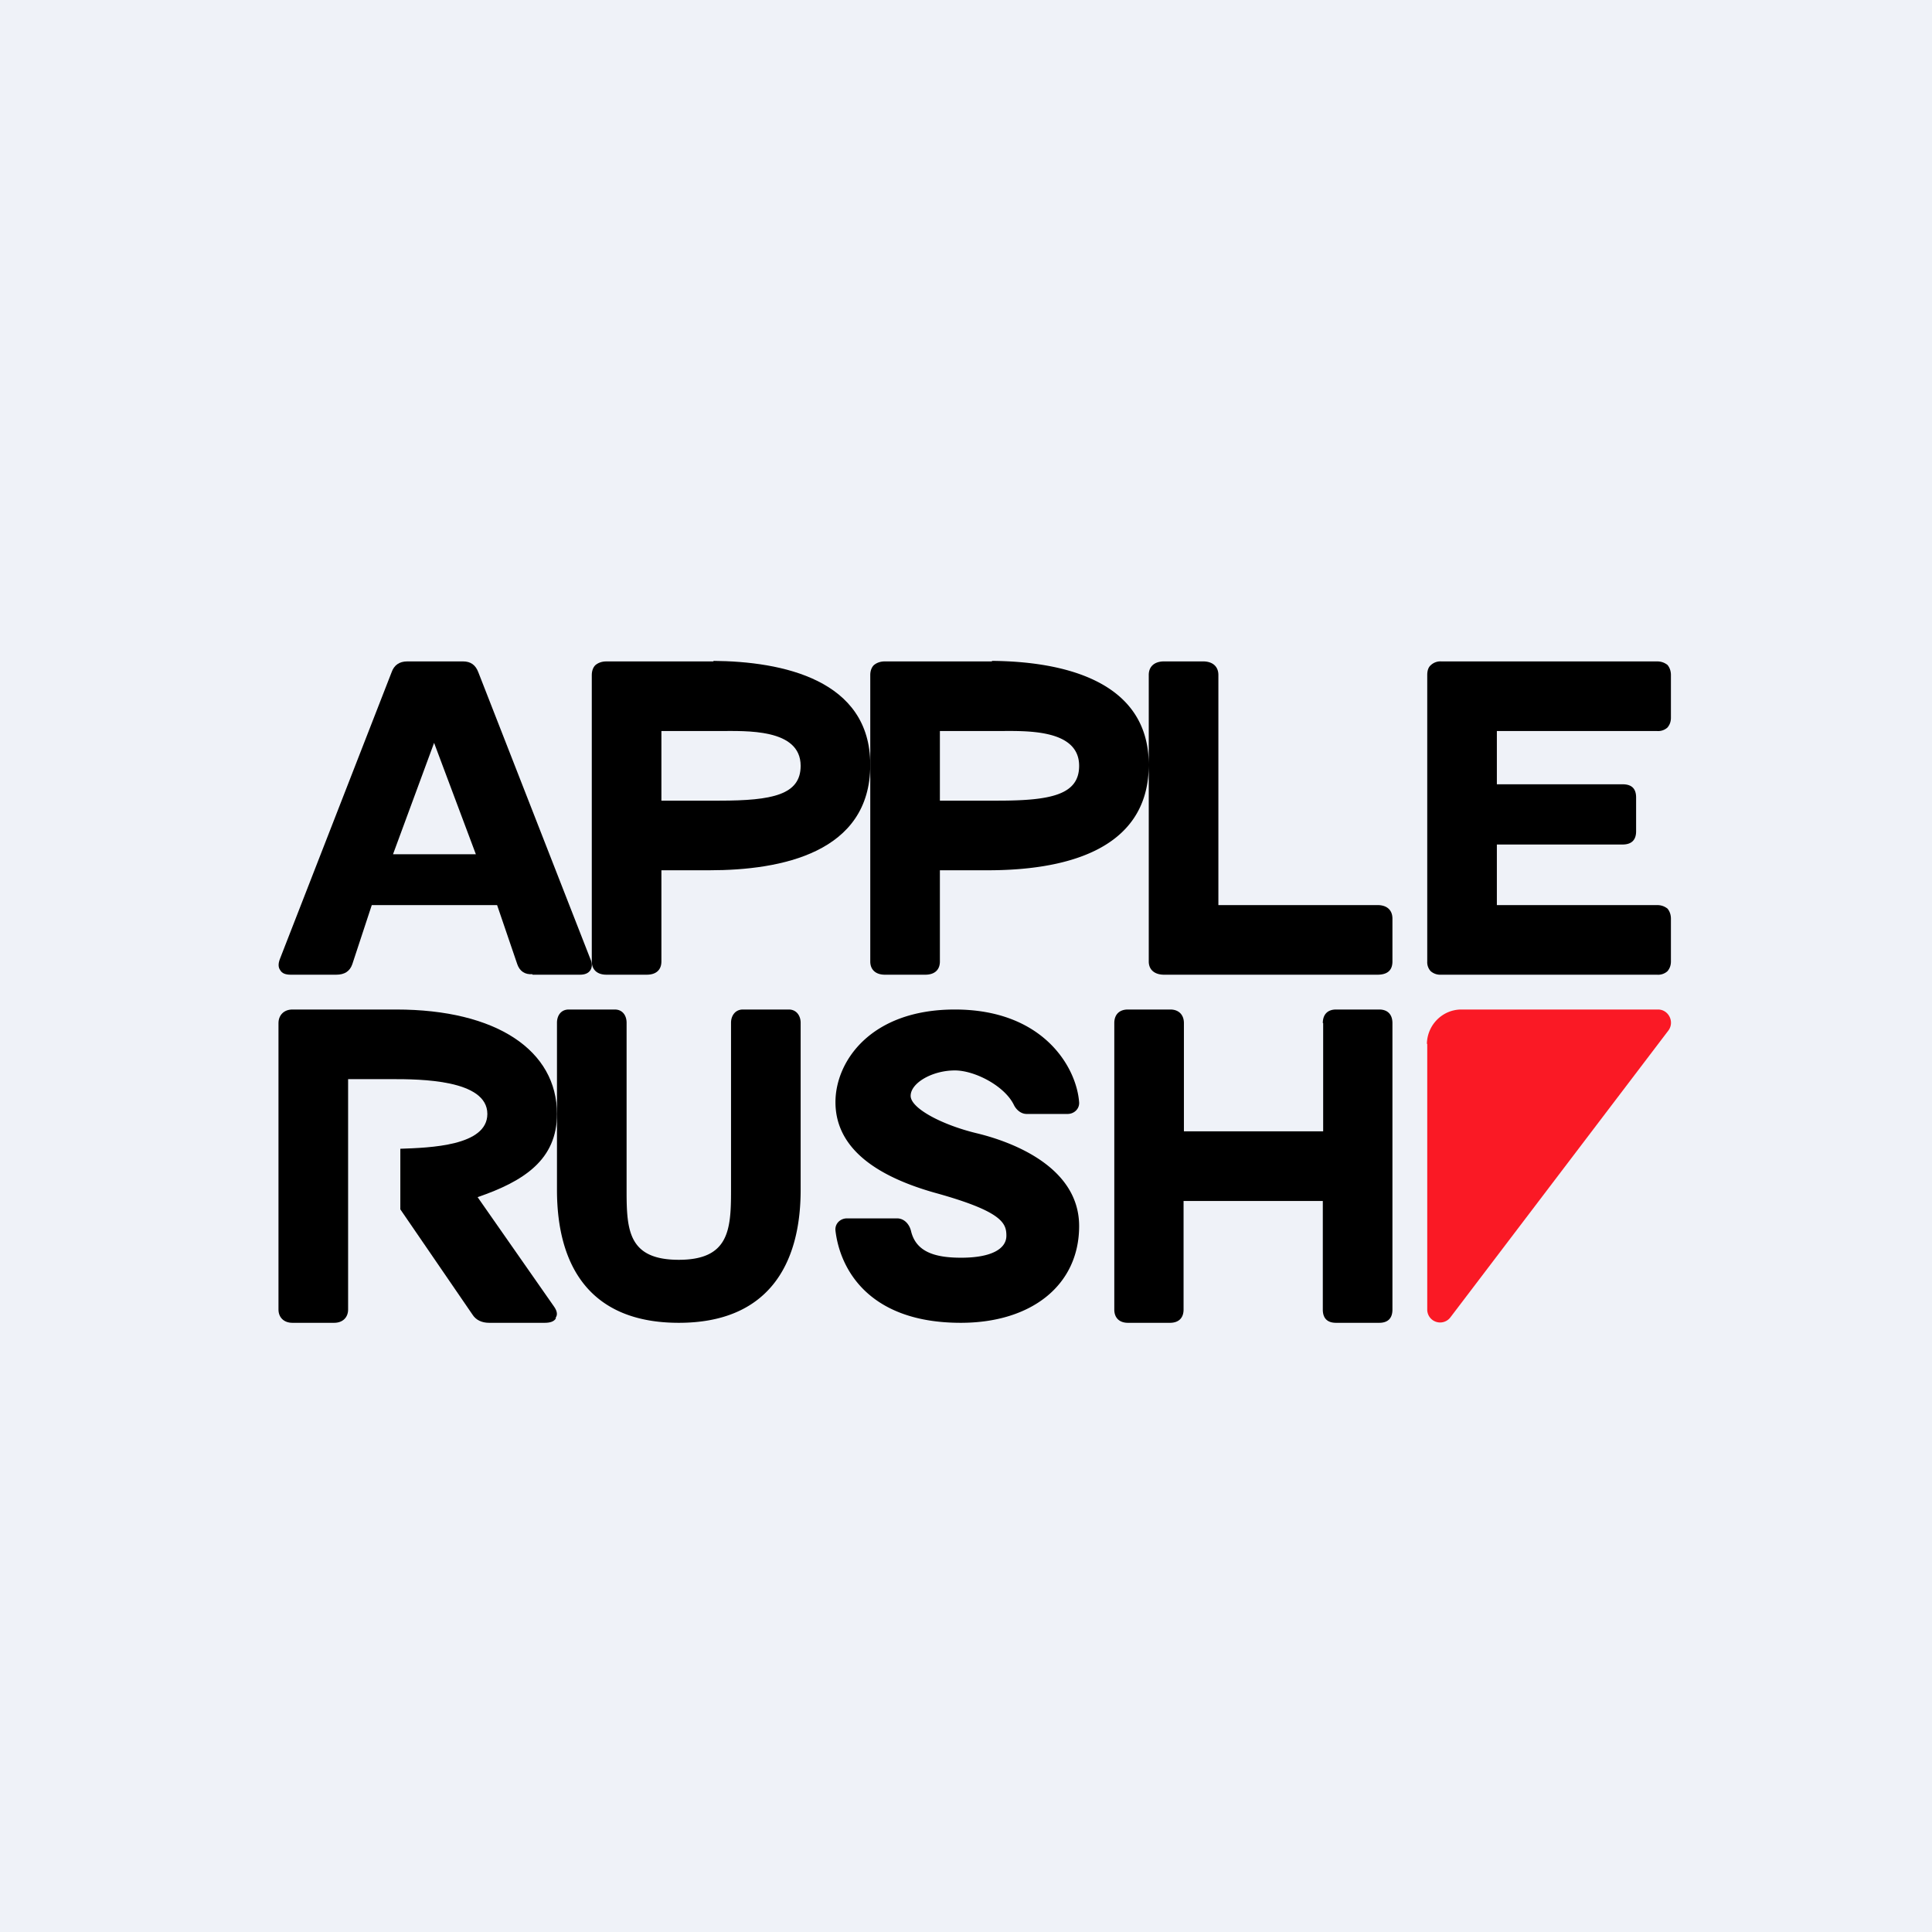
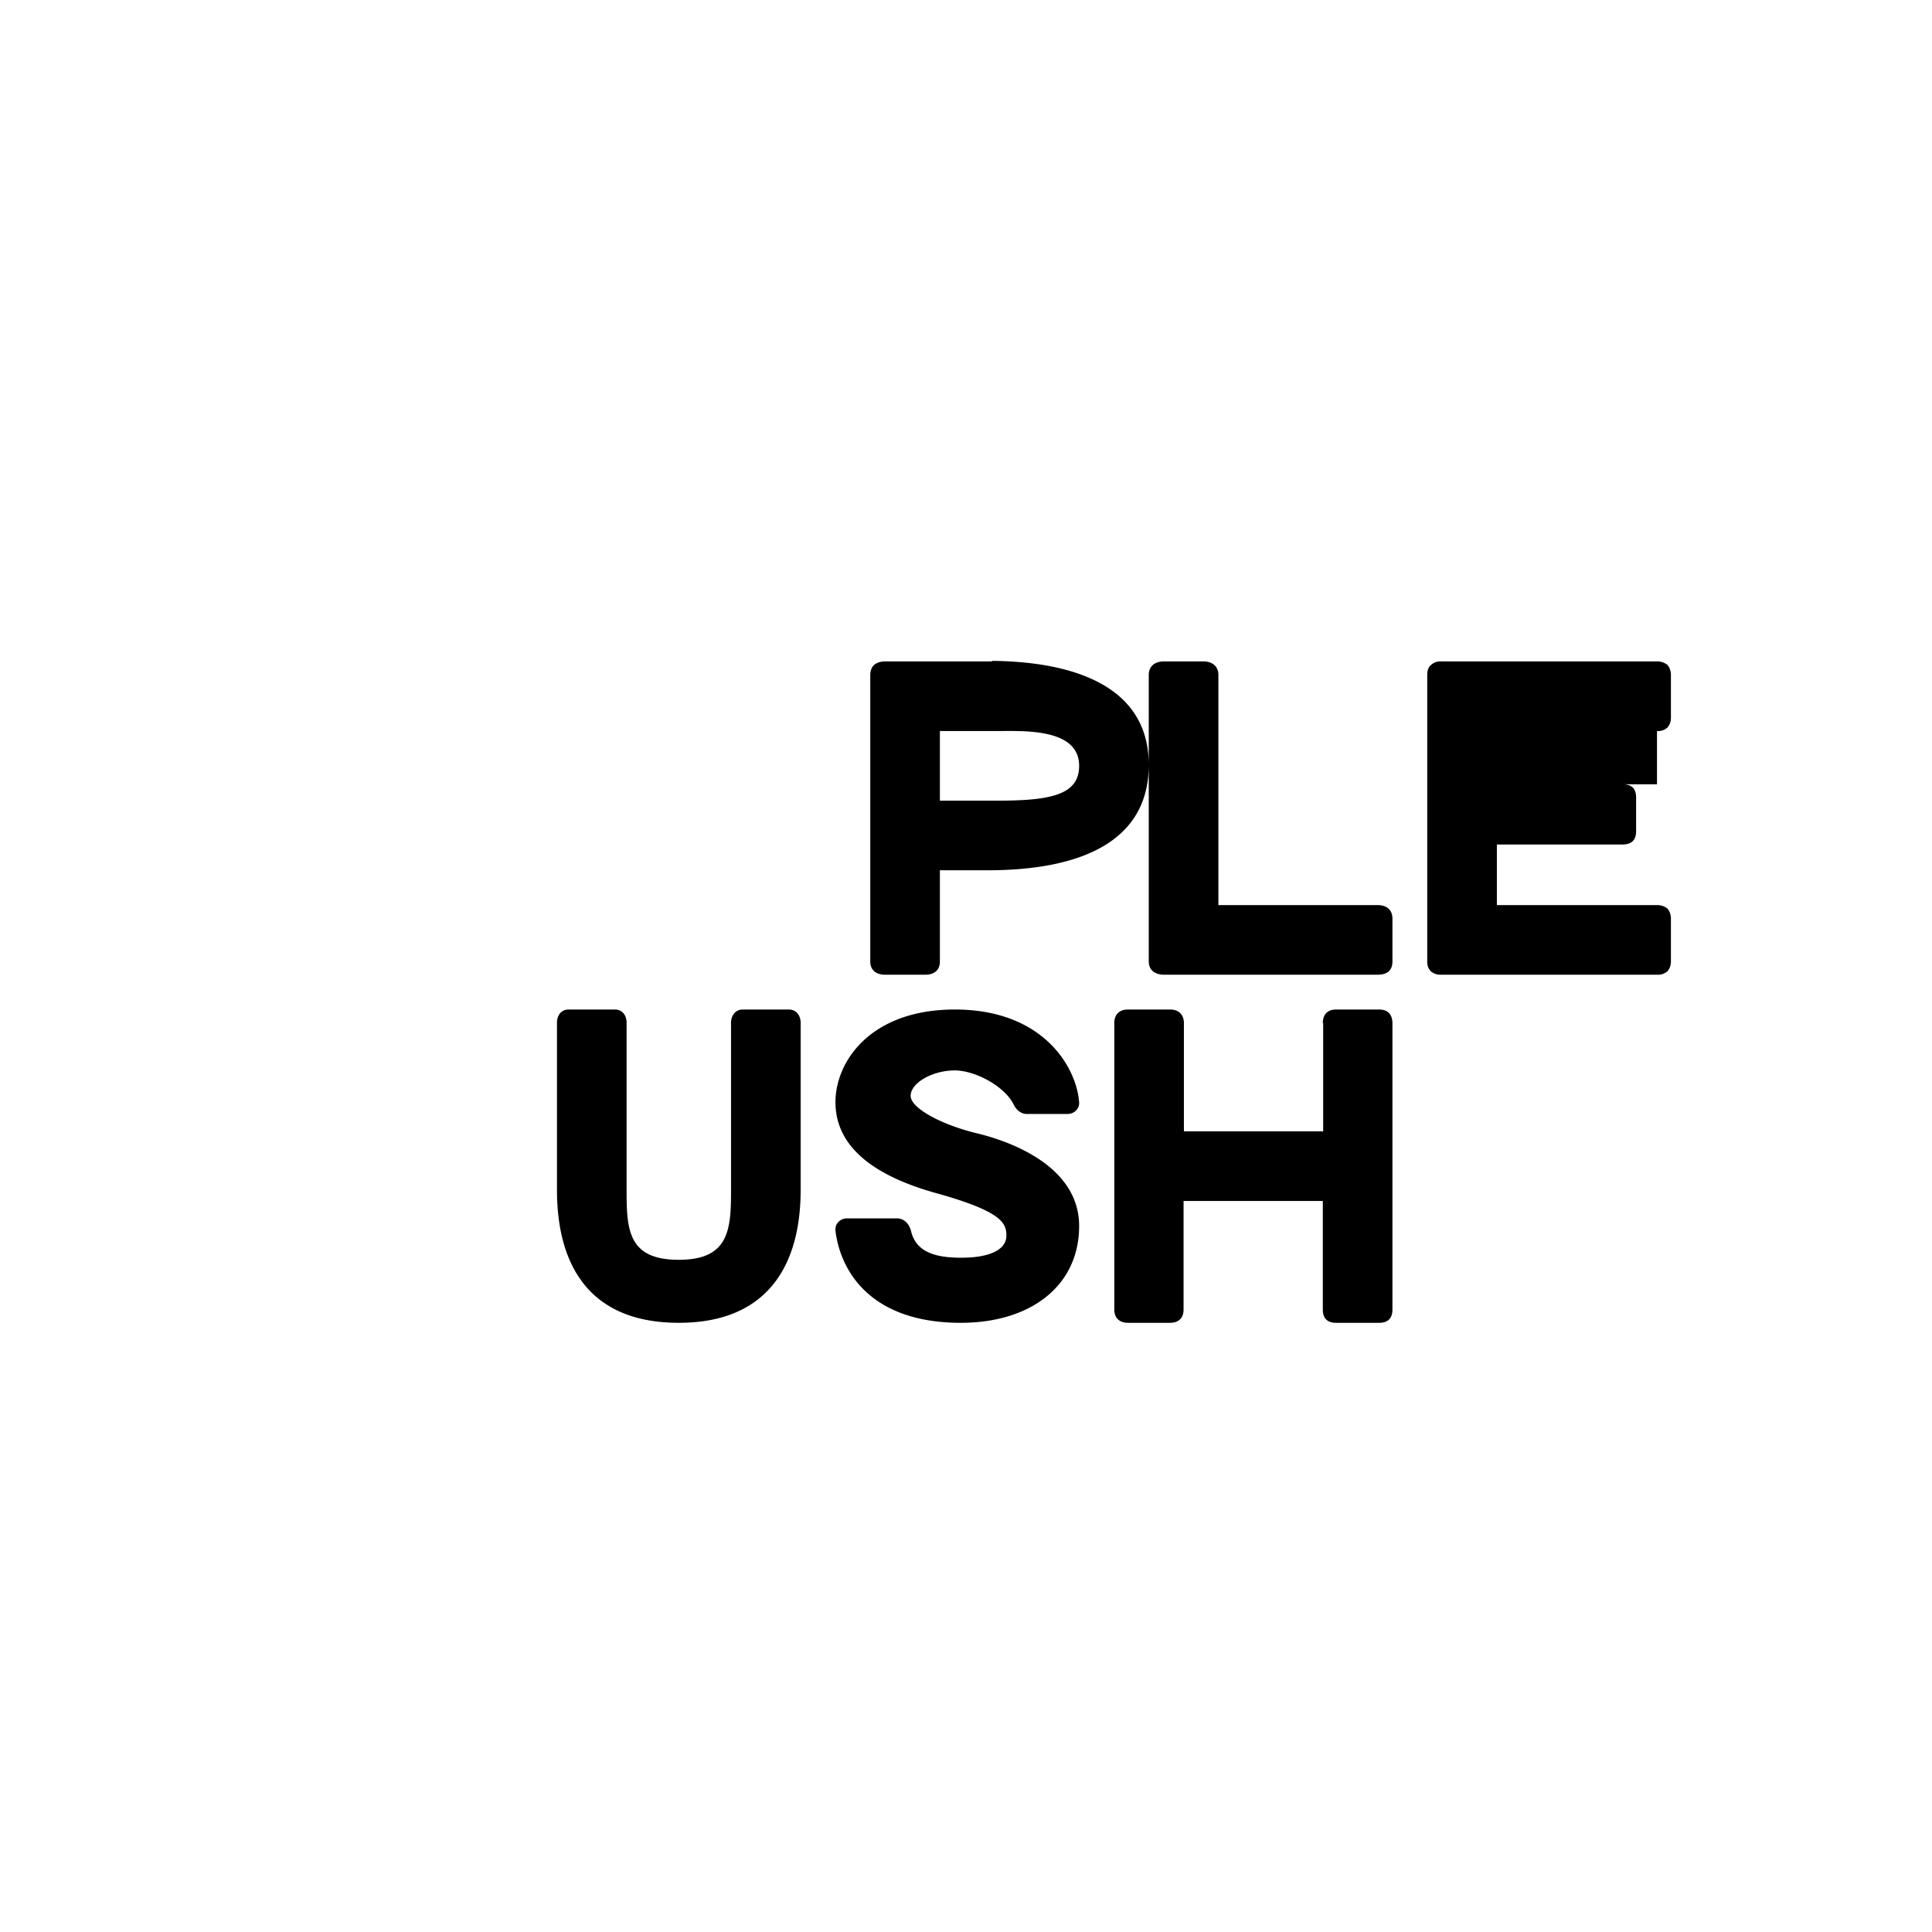
<svg xmlns="http://www.w3.org/2000/svg" viewBox="0 0 55.5 55.5">
-   <path d="M 0,0 H 55.5 V 55.5 H 0 Z" fill="rgb(239, 242, 248)" />
-   <path d="M 40.99,29.985 C 41,29.44 41.44,29 41.98,29 H 47.63 C 47.93,29 48.11,29.35 47.93,29.6 L 41.66,37.85 A 0.37,0.37 0 0,1 41,37.63 V 29.99 Z" fill="rgb(250, 25, 37)" />
-   <path d="M 15.29,27.985 C 15.08,28 14.93,27.9 14.86,27.7 L 14.28,26 H 10.68 L 10.12,27.7 C 10.05,27.9 9.9,28 9.66,28 H 8.35 C 8.2,28 8.1,27.96 8.05,27.87 C 7.99,27.79 7.99,27.68 8.04,27.55 L 11.25,19.31 C 11.32,19.11 11.47,19 11.7,19 H 13.3 C 13.52,19 13.66,19.1 13.74,19.31 L 16.96,27.55 C 17.02,27.68 17.01,27.79 16.96,27.87 C 16.9,27.96 16.8,28 16.66,28 H 15.3 Z M 11.29,24.54 H 13.67 L 12.47,21.34 L 11.29,24.54 Z" />
-   <path d="M 20.49,18.985 C 22.47,19 25,19.52 25,21.97 C 25,24.5 22.44,25 20.38,25 H 19 V 27.62 C 19,27.86 18.85,28 18.58,28 H 17.42 C 17.16,28 17,27.86 17,27.62 V 19.39 C 17,19.27 17.04,19.17 17.1,19.11 C 17.18,19.04 17.29,19 17.42,19 H 20.5 Z M 20.67,23 C 22.19,23 23,22.83 23,22 C 23,20.92 21.42,21 20.67,21 H 19 V 23 H 20.67 Z" />
-   <path d="M 28.49,18.985 C 30.47,19 33,19.52 33,21.97 C 33,24.5 30.44,25 28.38,25 H 27 V 27.62 C 27,27.86 26.85,28 26.58,28 H 25.42 C 25.16,28 25,27.86 25,27.62 V 19.39 C 25,19.27 25.04,19.17 25.1,19.11 C 25.18,19.04 25.29,19 25.42,19 H 28.5 Z M 28.67,23 C 30.19,23 31,22.83 31,22 C 31,20.92 29.42,21 28.67,21 H 27 V 23 H 28.67 Z M 35,26 H 39.57 C 39.84,26 40,26.14 40,26.39 V 27.62 C 40,27.87 39.86,28 39.57,28 H 33.44 C 33.17,28 33,27.86 33,27.62 V 19.39 C 33,19.14 33.17,19 33.44,19 H 34.56 C 34.84,19 35,19.15 35,19.39 V 26 Z M 48,20.62 C 48,20.74 47.96,20.83 47.9,20.9 A 0.4,0.4 0 0,1 47.6,21 H 43 V 22.53 H 46.61 C 46.87,22.53 47,22.65 47,22.91 V 23.88 C 47,24.13 46.87,24.26 46.61,24.26 H 43 V 26 H 47.6 C 47.73,26 47.82,26.04 47.9,26.1 C 47.96,26.17 48,26.27 48,26.39 V 27.62 C 48,27.74 47.96,27.83 47.9,27.9 A 0.4,0.4 0 0,1 47.6,28 H 41.4 A 0.42,0.42 0 0,1 41.1,27.9 A 0.38,0.38 0 0,1 41,27.62 V 19.39 C 41,19.27 41.03,19.17 41.1,19.11 A 0.4,0.4 0 0,1 41.4,19 H 47.6 C 47.73,19 47.82,19.04 47.9,19.1 C 47.96,19.17 48,19.27 48,19.39 V 20.62 Z M 19.5,38 C 16.95,38 16,36.37 16,34.18 V 29.38 C 16,29.18 16.11,29 16.34,29 H 17.66 C 17.89,29 18,29.18 18,29.38 V 34.22 C 18,35.35 18.06,36.19 19.5,36.19 C 20.93,36.19 21,35.34 21,34.22 V 29.38 C 21,29.18 21.12,29 21.34,29 H 22.66 C 22.88,29 23,29.18 23,29.38 V 34.18 C 23,36.36 22.04,38 19.5,38 Z M 38,29.39 C 38,29.14 38.14,29 38.38,29 H 39.62 C 39.86,29 40,29.14 40,29.39 V 37.62 C 40,37.87 39.87,38 39.62,38 H 38.38 C 38.13,38 38,37.87 38,37.62 V 34.5 H 34 V 37.62 C 34,37.86 33.86,38 33.61,38 H 32.4 C 32.16,38 32.01,37.86 32.01,37.62 V 29.39 C 32.01,29.14 32.16,29 32.4,29 H 33.62 C 33.86,29 34.01,29.15 34.01,29.39 V 32.5 H 38.01 V 29.39 Z M 30.67,32 H 29.49 C 29.33,32 29.19,31.88 29.12,31.73 C 28.85,31.19 28,30.75 27.43,30.75 C 26.78,30.75 26.16,31.11 26.16,31.48 C 26.16,31.84 27.07,32.32 28.08,32.56 C 29.1,32.81 31,33.53 31,35.22 C 31,36.92 29.63,38 27.6,38 C 24.96,38 24.13,36.46 24,35.35 C 23.98,35.15 24.14,35 24.33,35 H 25.77 C 25.97,35 26.12,35.16 26.17,35.36 C 26.31,35.96 26.85,36.13 27.61,36.13 C 28.51,36.13 28.91,35.86 28.91,35.5 S 28.8,34.8 26.84,34.26 C 24.87,33.7 24,32.8 24,31.66 C 24,30.5 25,29 27.43,29 C 29.98,29 30.93,30.67 31,31.67 C 31.01,31.86 30.85,32 30.67,32 Z" />
-   <path d="M 15.96,37.855 C 16.02,37.78 16.01,37.67 15.92,37.54 L 13.72,34.39 C 15.06,33.93 16,33.31 16,32 C 16,30.18 14.27,29 11.38,29 H 8.4 C 8.15,29 8,29.17 8,29.39 V 37.62 C 8,37.84 8.15,38 8.4,38 H 9.6 C 9.85,38 10,37.84 10,37.62 V 31 H 11.26 C 12.06,31 14,31.01 14,32 C 14,32.92 12.35,32.97 11.5,33 V 34.74 L 13.57,37.76 C 13.67,37.92 13.84,38 14.05,38 H 15.65 C 15.81,38 15.92,37.96 15.97,37.87 Z" />
+   <path d="M 28.49,18.985 C 30.47,19 33,19.52 33,21.97 C 33,24.5 30.44,25 28.38,25 H 27 V 27.62 C 27,27.86 26.85,28 26.58,28 H 25.42 C 25.16,28 25,27.86 25,27.62 V 19.39 C 25,19.27 25.04,19.17 25.1,19.11 C 25.18,19.04 25.29,19 25.42,19 H 28.5 Z M 28.67,23 C 30.19,23 31,22.83 31,22 C 31,20.92 29.42,21 28.67,21 H 27 V 23 H 28.67 Z M 35,26 H 39.57 C 39.84,26 40,26.14 40,26.39 V 27.62 C 40,27.87 39.86,28 39.57,28 H 33.44 C 33.17,28 33,27.86 33,27.62 V 19.39 C 33,19.14 33.17,19 33.44,19 H 34.56 C 34.84,19 35,19.15 35,19.39 V 26 Z M 48,20.62 C 48,20.74 47.96,20.83 47.9,20.9 A 0.4,0.4 0 0,1 47.6,21 V 22.53 H 46.61 C 46.87,22.53 47,22.65 47,22.91 V 23.88 C 47,24.13 46.87,24.26 46.61,24.26 H 43 V 26 H 47.6 C 47.73,26 47.82,26.04 47.9,26.1 C 47.96,26.17 48,26.27 48,26.39 V 27.62 C 48,27.74 47.96,27.83 47.9,27.9 A 0.4,0.4 0 0,1 47.6,28 H 41.4 A 0.42,0.42 0 0,1 41.1,27.9 A 0.38,0.38 0 0,1 41,27.62 V 19.39 C 41,19.27 41.03,19.17 41.1,19.11 A 0.4,0.4 0 0,1 41.4,19 H 47.6 C 47.73,19 47.82,19.04 47.9,19.1 C 47.96,19.17 48,19.27 48,19.39 V 20.62 Z M 19.5,38 C 16.95,38 16,36.37 16,34.18 V 29.38 C 16,29.18 16.11,29 16.34,29 H 17.66 C 17.89,29 18,29.18 18,29.38 V 34.22 C 18,35.35 18.06,36.19 19.5,36.19 C 20.93,36.19 21,35.34 21,34.22 V 29.38 C 21,29.18 21.12,29 21.34,29 H 22.66 C 22.88,29 23,29.18 23,29.38 V 34.18 C 23,36.36 22.04,38 19.5,38 Z M 38,29.39 C 38,29.14 38.14,29 38.38,29 H 39.62 C 39.86,29 40,29.14 40,29.39 V 37.62 C 40,37.87 39.87,38 39.62,38 H 38.38 C 38.13,38 38,37.87 38,37.62 V 34.5 H 34 V 37.62 C 34,37.86 33.86,38 33.61,38 H 32.4 C 32.16,38 32.01,37.86 32.01,37.62 V 29.39 C 32.01,29.14 32.16,29 32.4,29 H 33.62 C 33.86,29 34.01,29.15 34.01,29.39 V 32.5 H 38.01 V 29.39 Z M 30.67,32 H 29.49 C 29.33,32 29.19,31.88 29.12,31.73 C 28.85,31.19 28,30.75 27.43,30.75 C 26.78,30.75 26.16,31.11 26.16,31.48 C 26.16,31.84 27.07,32.32 28.08,32.56 C 29.1,32.81 31,33.53 31,35.22 C 31,36.92 29.63,38 27.6,38 C 24.96,38 24.13,36.46 24,35.35 C 23.98,35.15 24.14,35 24.33,35 H 25.77 C 25.97,35 26.12,35.16 26.17,35.36 C 26.31,35.96 26.85,36.13 27.61,36.13 C 28.51,36.13 28.91,35.86 28.91,35.5 S 28.8,34.8 26.84,34.26 C 24.87,33.7 24,32.8 24,31.66 C 24,30.5 25,29 27.43,29 C 29.98,29 30.93,30.67 31,31.67 C 31.01,31.86 30.85,32 30.67,32 Z" />
</svg>